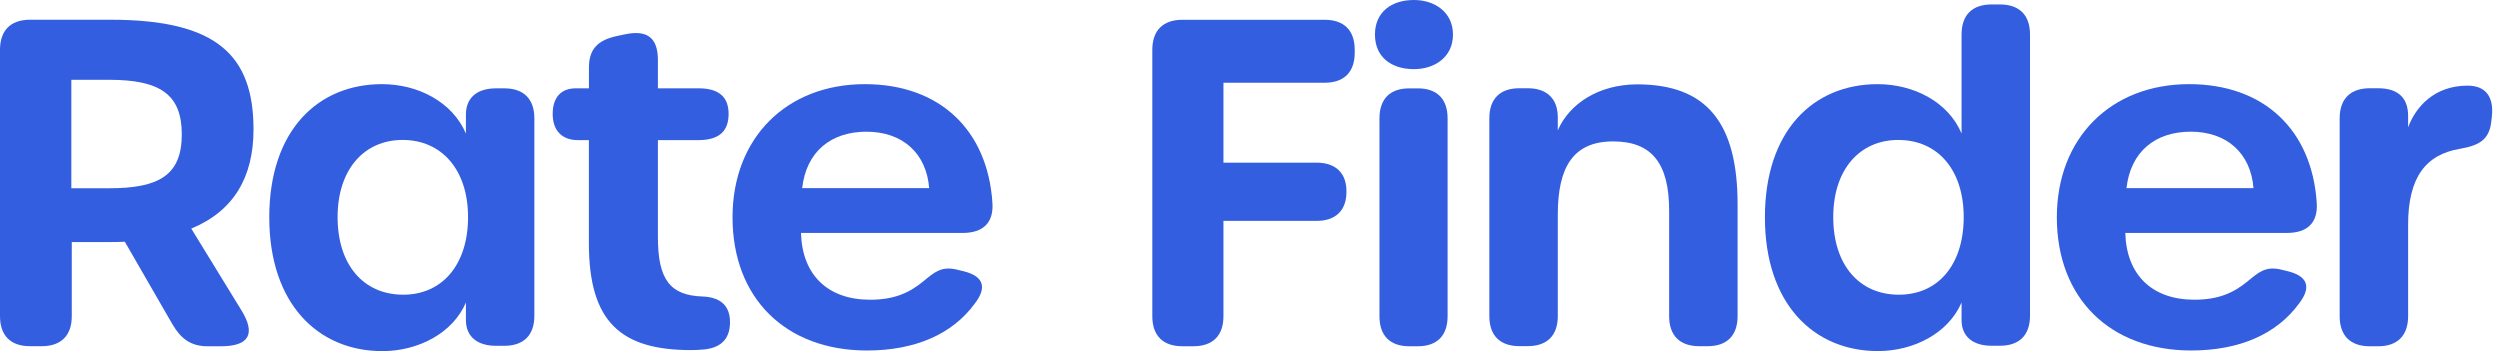
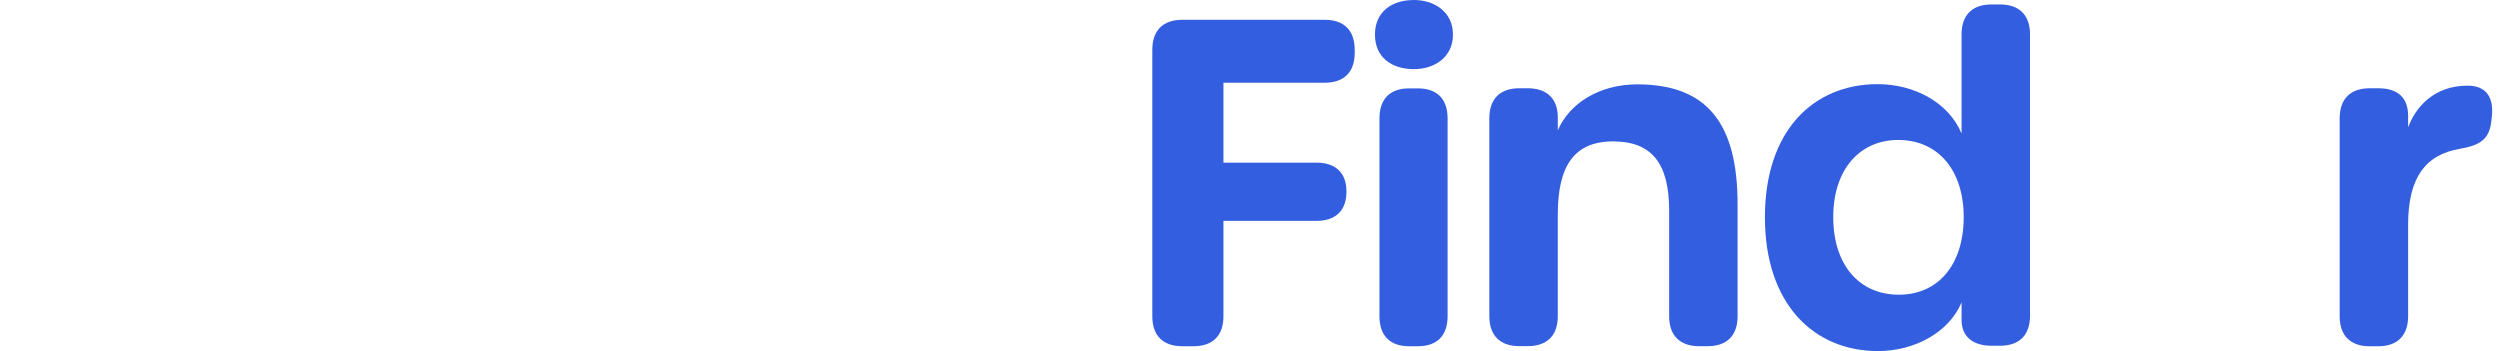
<svg xmlns="http://www.w3.org/2000/svg" width="178" height="25" viewBox="0 0 178 25" fill="none">
-   <path d="M15.731 24.654H14.781C13.582 24.654 12.877 24.11 12.28 23.093L8.887 17.212C8.534 17.23 8.169 17.234 7.79 17.234H5.11V22.513C5.11 23.891 4.352 24.649 2.97 24.649H2.136C0.758 24.649 0 23.891 0 22.513V3.545C0 2.167 0.758 1.405 2.136 1.405H7.883C15.415 1.405 18.05 3.92 18.05 9.217C18.05 12.57 16.672 15.018 13.618 16.275L17.189 22.094C18.21 23.748 17.764 24.654 15.731 24.654ZM12.944 9.56C12.944 6.68 11.339 5.681 7.759 5.681H5.079V13.404H7.759C11.335 13.408 12.944 12.467 12.944 9.56Z" fill="#335EE0" />
-   <path d="M19.172 15.471C19.172 9.304 22.619 5.991 27.198 5.991C29.766 5.991 32.219 7.262 33.173 9.51V8.159C33.173 6.972 33.953 6.29 35.313 6.29H35.911C37.288 6.29 38.047 7.048 38.047 8.426V22.485C38.047 23.863 37.288 24.621 35.911 24.621H35.313C33.967 24.621 33.173 23.948 33.173 22.793V21.54C32.241 23.725 29.771 25 27.22 25C22.654 24.995 19.172 21.647 19.172 15.471ZM33.325 15.458C33.325 12.073 31.438 9.964 28.665 9.964C25.923 9.964 24.037 12.065 24.037 15.458C24.037 18.887 25.909 20.982 28.705 20.982C31.461 20.987 33.325 18.873 33.325 15.458Z" fill="#335EE0" />
-   <path d="M41.929 17.333V9.976H41.144C39.989 9.976 39.352 9.271 39.352 8.116C39.352 6.93 39.949 6.288 40.997 6.288H41.933V4.812C41.933 3.528 42.526 2.864 43.926 2.565L44.493 2.444C46.134 2.097 46.843 2.739 46.843 4.273V6.288H49.736C51.221 6.288 51.877 6.93 51.877 8.116C51.877 9.311 51.226 9.976 49.736 9.976H46.843V16.891C46.843 19.928 47.73 21.029 50.008 21.11C51.163 21.15 51.908 21.658 51.97 22.759C52.037 23.963 51.489 24.748 50.129 24.882C49.812 24.913 49.496 24.926 49.21 24.926C44.221 24.931 41.929 22.933 41.929 17.333Z" fill="#335EE0" />
-   <path d="M52.156 15.472C52.156 9.822 56 5.992 61.574 5.992C66.915 5.992 70.326 9.265 70.661 14.446C70.754 15.869 69.996 16.587 68.52 16.587H57.03C57.115 19.596 58.956 21.34 61.948 21.34C63.607 21.34 64.699 20.89 65.743 20.029C66.541 19.369 67.036 18.932 68.146 19.2L68.587 19.307C70.054 19.663 70.3 20.479 69.377 21.648C67.816 23.77 65.185 24.956 61.725 24.956C55.933 24.952 52.156 21.228 52.156 15.472ZM61.69 9.377C59.193 9.377 57.413 10.768 57.115 13.394H66.157C65.966 10.942 64.293 9.377 61.69 9.377Z" fill="#335EE0" />
  <path d="M82.045 22.517V3.549C82.045 2.171 82.803 1.409 84.181 1.409H94.32C95.698 1.409 96.456 2.167 96.456 3.549V3.754C96.456 5.132 95.698 5.89 94.32 5.89H87.11V11.58H93.732C95.11 11.58 95.868 12.329 95.868 13.622V13.653C95.868 14.977 95.11 15.727 93.732 15.727H87.11V22.517C87.11 23.895 86.352 24.653 84.97 24.653H84.181C82.803 24.653 82.045 23.895 82.045 22.517Z" fill="#335EE0" />
  <path d="M97.897 2.461C97.897 0.87 99.06 0 100.674 0C102.15 0 103.452 0.865 103.452 2.461C103.452 4.067 102.146 4.923 100.674 4.923C99.065 4.923 97.897 4.067 97.897 2.461ZM98.218 22.518V8.427C98.218 7.05 98.967 6.292 100.331 6.292H100.955C102.32 6.292 103.069 7.05 103.069 8.427V22.518C103.069 23.895 102.32 24.653 100.955 24.653H100.331C98.967 24.653 98.218 23.895 98.218 22.518Z" fill="#335EE0" />
  <path d="M123.716 14.549V22.513C123.716 23.891 122.958 24.649 121.58 24.649H120.983C119.605 24.649 118.843 23.891 118.843 22.513V14.995C118.843 11.62 117.599 10.068 114.856 10.068C112.029 10.068 110.915 11.879 110.915 15.272V22.509C110.915 23.886 110.157 24.645 108.774 24.645H108.177C106.799 24.645 106.041 23.886 106.041 22.509V8.418C106.041 7.041 106.799 6.283 108.177 6.283H108.774C110.152 6.283 110.915 7.041 110.915 8.356V9.283C111.726 7.393 113.826 6.006 116.586 6.006C121.522 6.015 123.716 8.748 123.716 14.549Z" fill="#335EE0" />
-   <path d="M125.662 15.472C125.662 9.305 129.109 5.992 133.688 5.992C136.257 5.992 138.731 7.263 139.663 9.51V2.451C139.663 1.074 140.421 0.316 141.799 0.316H142.396C143.774 0.316 144.537 1.074 144.537 2.451V22.481C144.537 23.859 143.779 24.617 142.396 24.617H141.799C140.452 24.617 139.663 23.944 139.663 22.789V21.536C138.731 23.721 136.261 24.996 133.71 24.996C129.145 24.996 125.662 21.647 125.662 15.472ZM139.815 15.458C139.815 12.074 137.951 9.965 135.155 9.965C132.413 9.965 130.527 12.065 130.527 15.458C130.527 18.887 132.4 20.983 135.195 20.983C137.973 20.987 139.815 18.874 139.815 15.458Z" fill="#335EE0" />
-   <path d="M146.447 15.471C146.447 9.822 150.291 5.991 155.865 5.991C161.206 5.991 164.617 9.264 164.952 14.446C165.045 15.868 164.287 16.586 162.812 16.586H151.321C151.406 19.596 153.247 21.339 156.239 21.339C157.898 21.339 158.99 20.889 160.034 20.028C160.832 19.368 161.322 18.931 162.433 19.199L162.874 19.306C164.341 19.663 164.586 20.479 163.663 21.647C162.103 23.769 159.472 24.955 156.012 24.955C150.224 24.951 146.447 21.228 146.447 15.471ZM155.98 9.376C153.483 9.376 151.704 10.767 151.406 13.393H160.448C160.257 10.941 158.584 9.376 155.98 9.376Z" fill="#335EE0" />
+   <path d="M125.662 15.472C125.662 9.305 129.109 5.992 133.688 5.992C136.257 5.992 138.731 7.263 139.663 9.51V2.451C139.663 1.074 140.421 0.316 141.799 0.316H142.396C143.774 0.316 144.537 1.074 144.537 2.451V22.481C144.537 23.859 143.779 24.617 142.396 24.617H141.799C140.452 24.617 139.663 23.944 139.663 22.789V21.536C138.731 23.721 136.261 24.996 133.71 24.996C129.145 24.996 125.662 21.647 125.662 15.472M139.815 15.458C139.815 12.074 137.951 9.965 135.155 9.965C132.413 9.965 130.527 12.065 130.527 15.458C130.527 18.887 132.4 20.983 135.195 20.983C137.973 20.987 139.815 18.874 139.815 15.458Z" fill="#335EE0" />
  <path d="M177.419 8.304L177.379 8.661C177.232 9.985 176.469 10.364 175.141 10.596C172.715 11.006 171.458 12.629 171.458 15.991V22.515C171.458 23.892 170.7 24.655 169.322 24.655H168.724C167.346 24.655 166.584 23.897 166.584 22.515V8.424C166.584 7.046 167.342 6.284 168.724 6.284H169.322C170.7 6.284 171.458 6.931 171.458 8.25V9.066C171.993 7.622 173.313 6.097 175.694 6.097C177 6.097 177.575 6.917 177.419 8.304Z" fill="#335EE0" />
</svg>